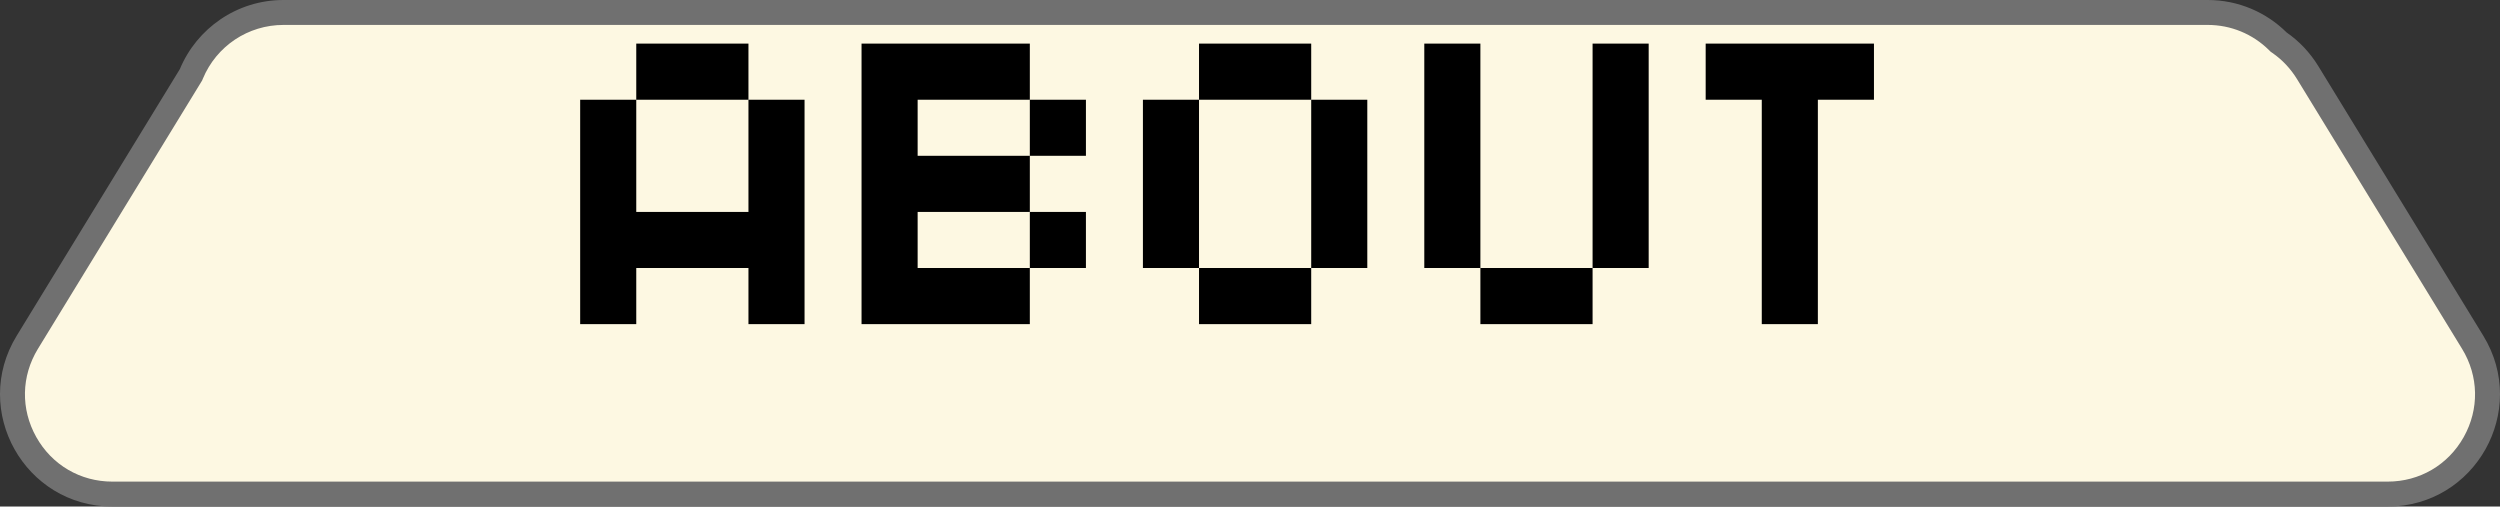
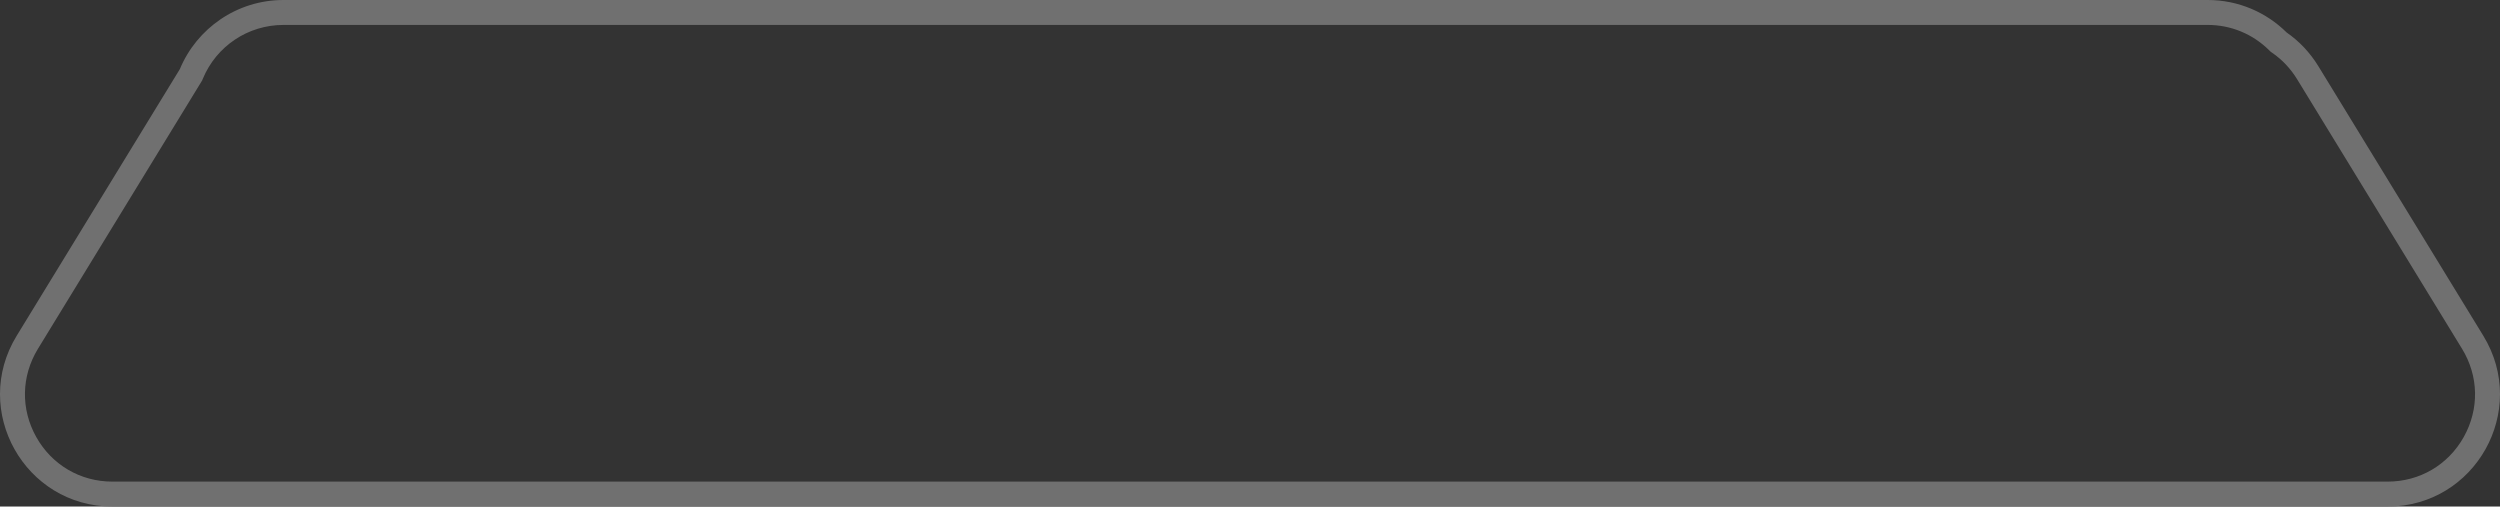
<svg xmlns="http://www.w3.org/2000/svg" width="200.55" height="40.635" viewBox="0 0 200.55 40.635">
  <rect x="0" y="0" width="200.55" height="40.635" fill="#333333" stroke="none" />
  <g id="Group_16" data-name="Group 16" transform="translate(-800.443 -66)">
    <g id="Union_16" data-name="Union 16" transform="translate(2041.609 1447.774)" fill="#fdf8e2">
-       <path d="M -1049.63 -1342.139 L -1076.083 -1342.139 L -1205.698 -1342.139 L -1232.152 -1342.139 C -1235.087 -1342.139 -1237.696 -1343.667 -1239.131 -1346.227 C -1240.566 -1348.787 -1240.508 -1351.81 -1238.976 -1354.314 L -1225.886 -1375.706 L -1225.846 -1375.772 L -1225.816 -1375.844 C -1224.57 -1378.839 -1221.67 -1380.774 -1218.426 -1380.774 L -1064.065 -1380.774 C -1061.942 -1380.774 -1059.943 -1379.951 -1058.435 -1378.458 L -1058.373 -1378.396 L -1058.301 -1378.346 C -1057.391 -1377.716 -1056.628 -1376.903 -1056.033 -1375.931 L -1042.806 -1354.314 C -1041.275 -1351.81 -1041.217 -1348.787 -1042.652 -1346.227 C -1044.087 -1343.667 -1046.695 -1342.139 -1049.63 -1342.139 Z" stroke="none" />
      <path d="M -1049.63 -1343.139 C -1047.062 -1343.139 -1044.78 -1344.476 -1043.524 -1346.716 C -1042.269 -1348.956 -1042.319 -1351.601 -1043.659 -1353.792 L -1056.886 -1375.409 C -1057.408 -1376.262 -1058.075 -1376.974 -1058.87 -1377.524 L -1059.014 -1377.624 L -1059.139 -1377.747 C -1060.458 -1379.054 -1062.208 -1379.774 -1064.065 -1379.774 L -1218.426 -1379.774 C -1221.264 -1379.774 -1223.803 -1378.08 -1224.893 -1375.46 L -1224.952 -1375.317 L -1225.033 -1375.184 L -1238.123 -1353.792 C -1239.463 -1351.601 -1239.514 -1348.956 -1238.258 -1346.716 C -1237.003 -1344.476 -1234.72 -1343.139 -1232.152 -1343.139 L -1205.698 -1343.139 L -1076.083 -1343.139 L -1049.63 -1343.139 M -1049.63 -1341.139 L -1076.083 -1341.139 L -1205.698 -1341.139 L -1232.152 -1341.139 C -1239.182 -1341.139 -1243.499 -1348.838 -1239.829 -1354.836 L -1226.739 -1376.228 C -1225.385 -1379.484 -1222.172 -1381.774 -1218.426 -1381.774 L -1064.065 -1381.774 C -1061.595 -1381.774 -1059.358 -1380.779 -1057.731 -1379.168 C -1056.744 -1378.484 -1055.869 -1377.579 -1055.18 -1376.453 L -1041.953 -1354.836 C -1038.284 -1348.838 -1042.6 -1341.139 -1049.63 -1341.139 Z" stroke="none" fill="#707070" />
    </g>
-     <path id="Path_6" data-name="Path 6" d="M4.536-18v-4.5h9V-18h4.5V0h-4.5V-4.5h-9V0H.036V-18Zm9,9v-9h-9v9Zm13.572-4.5h9V-18h-9Zm9,4.5h-9v4.5h9Zm4.5,4.5h-4.5V0h-13.5V-22.5h13.5V-18h4.5v4.5h-4.5V-9h4.5Zm18.072,0V-18h-9V-4.5Zm-9,0h-4.5V-18h4.5v-4.5h9V-18h4.5V-4.5h-4.5V0h-9Zm31.572,0h4.5v-18h-4.5Zm-9-18h-4.5v18h4.5Zm0,18V0h9V-4.5ZM94.824,0h4.5V-18h4.5v-4.5h-13.5V-18h4.5Z" transform="translate(846.948 92)" />
  </g>
</svg>